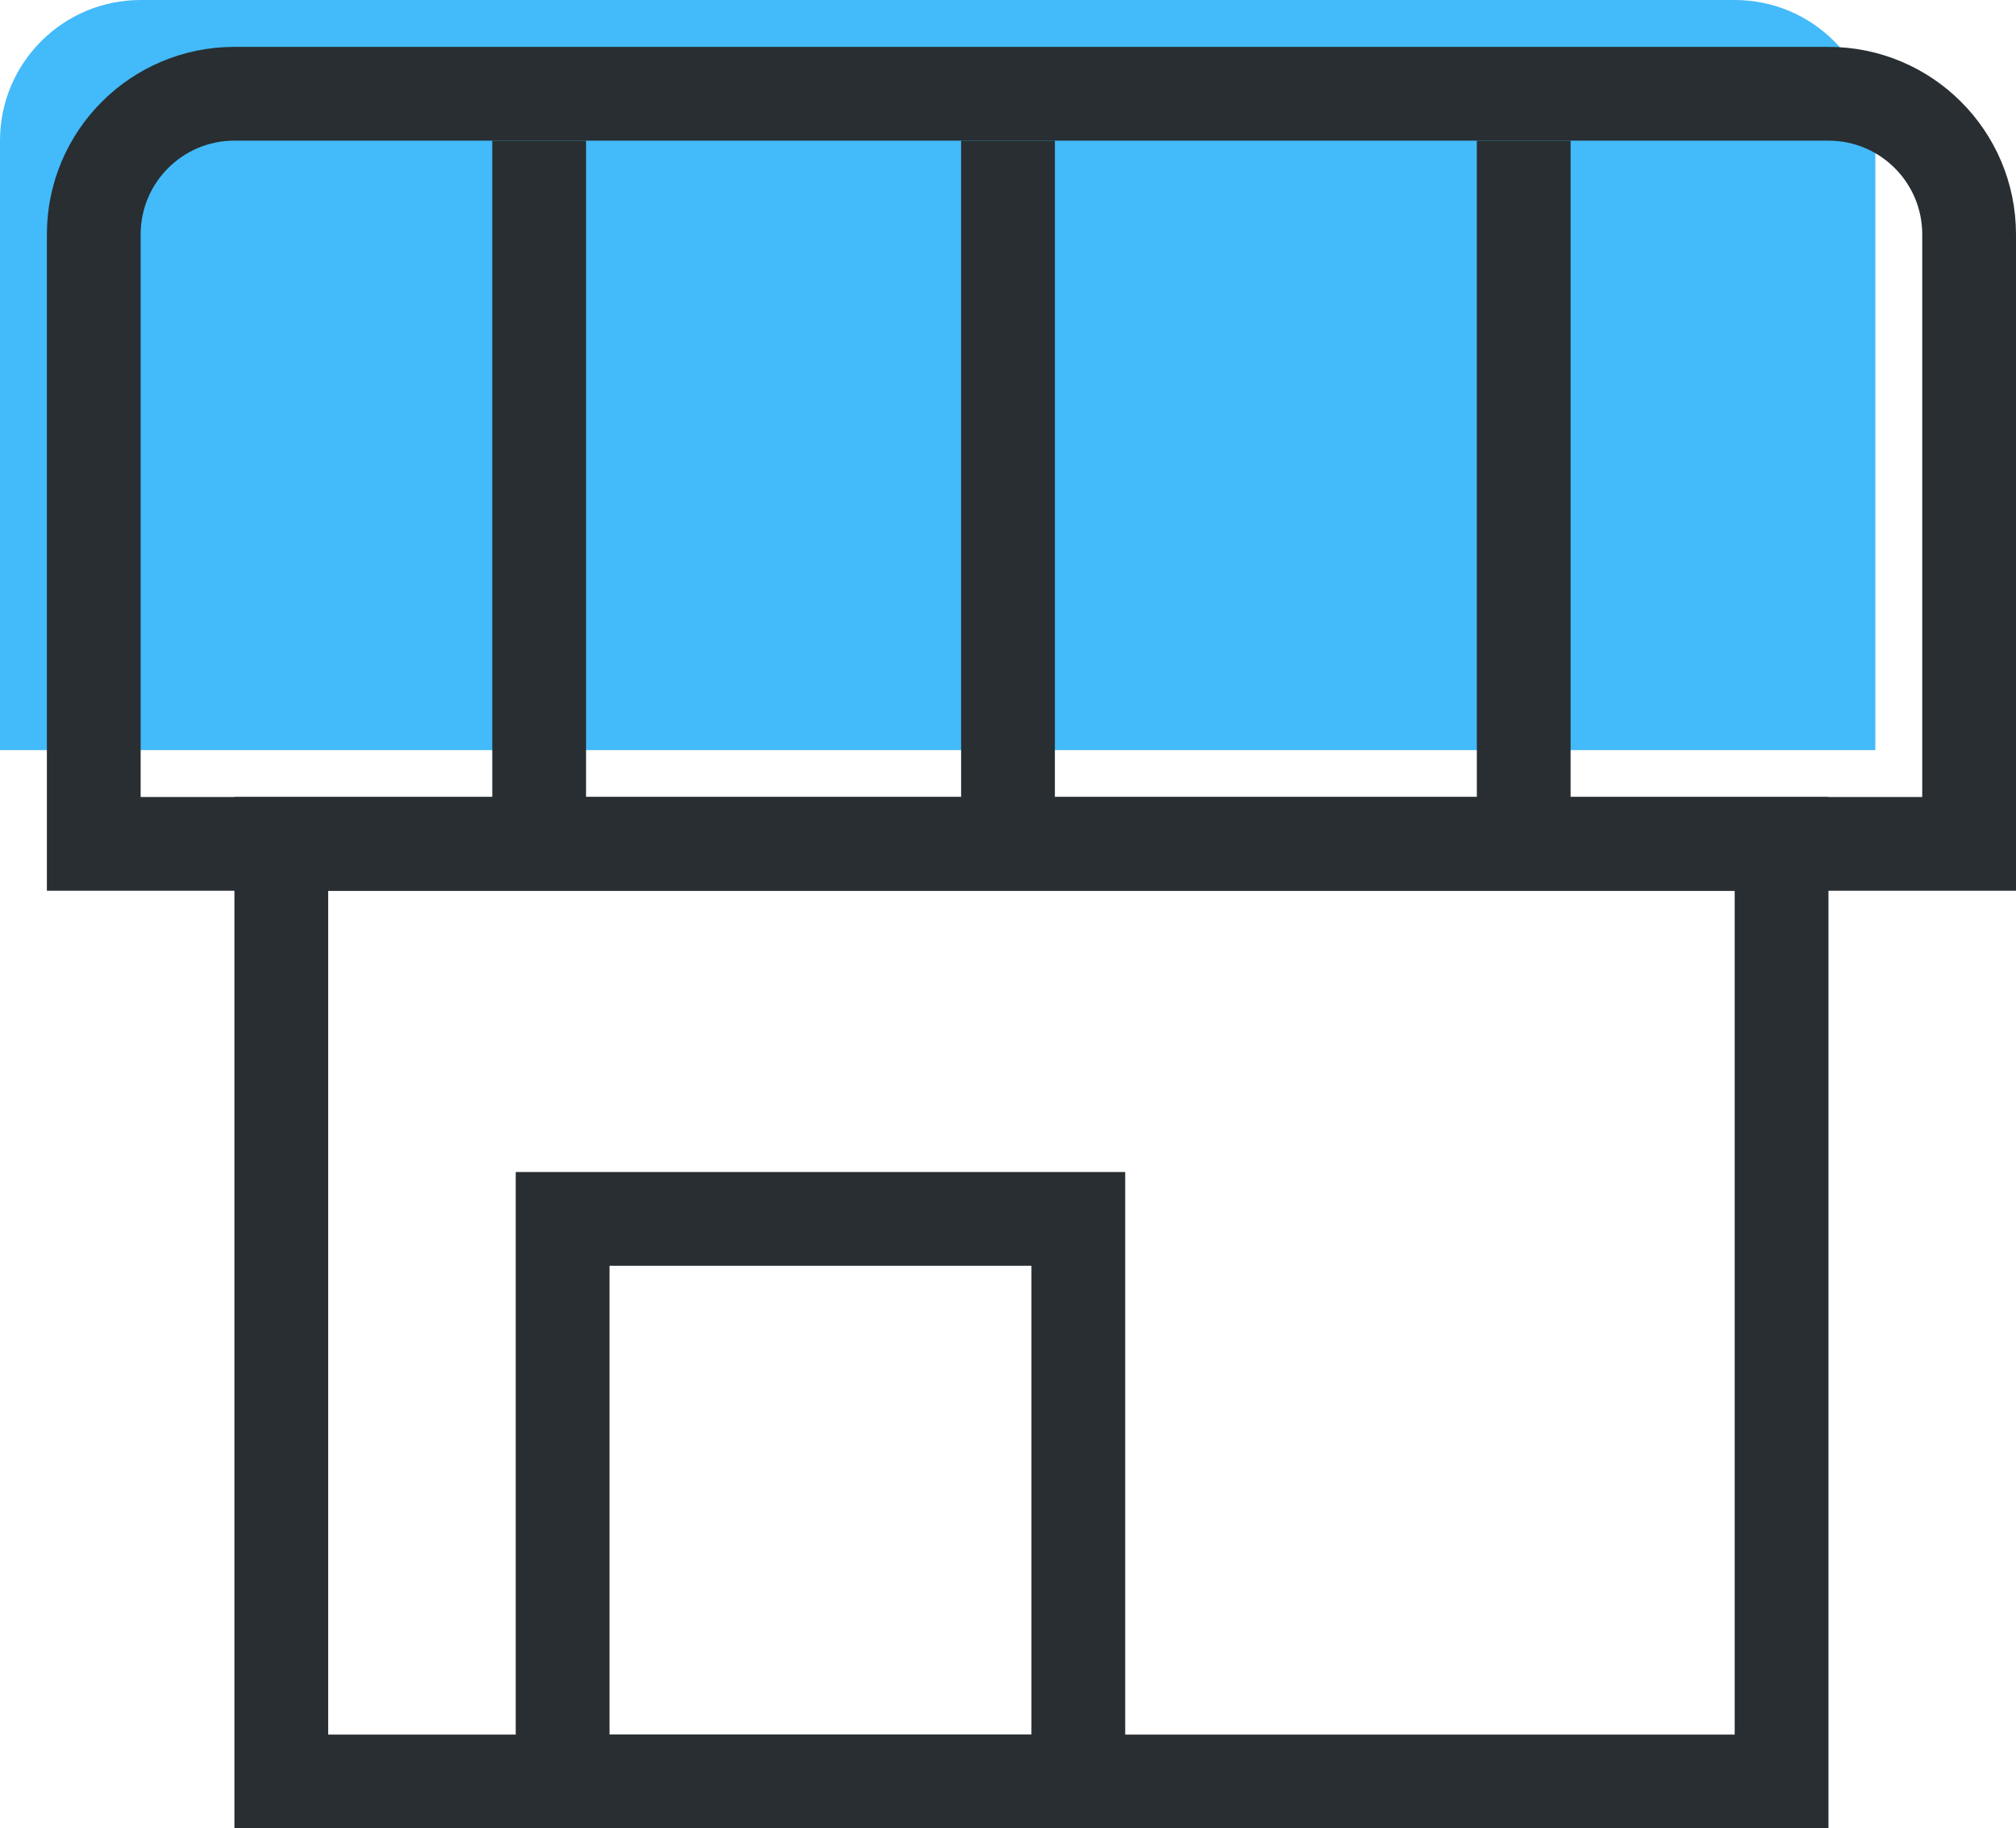
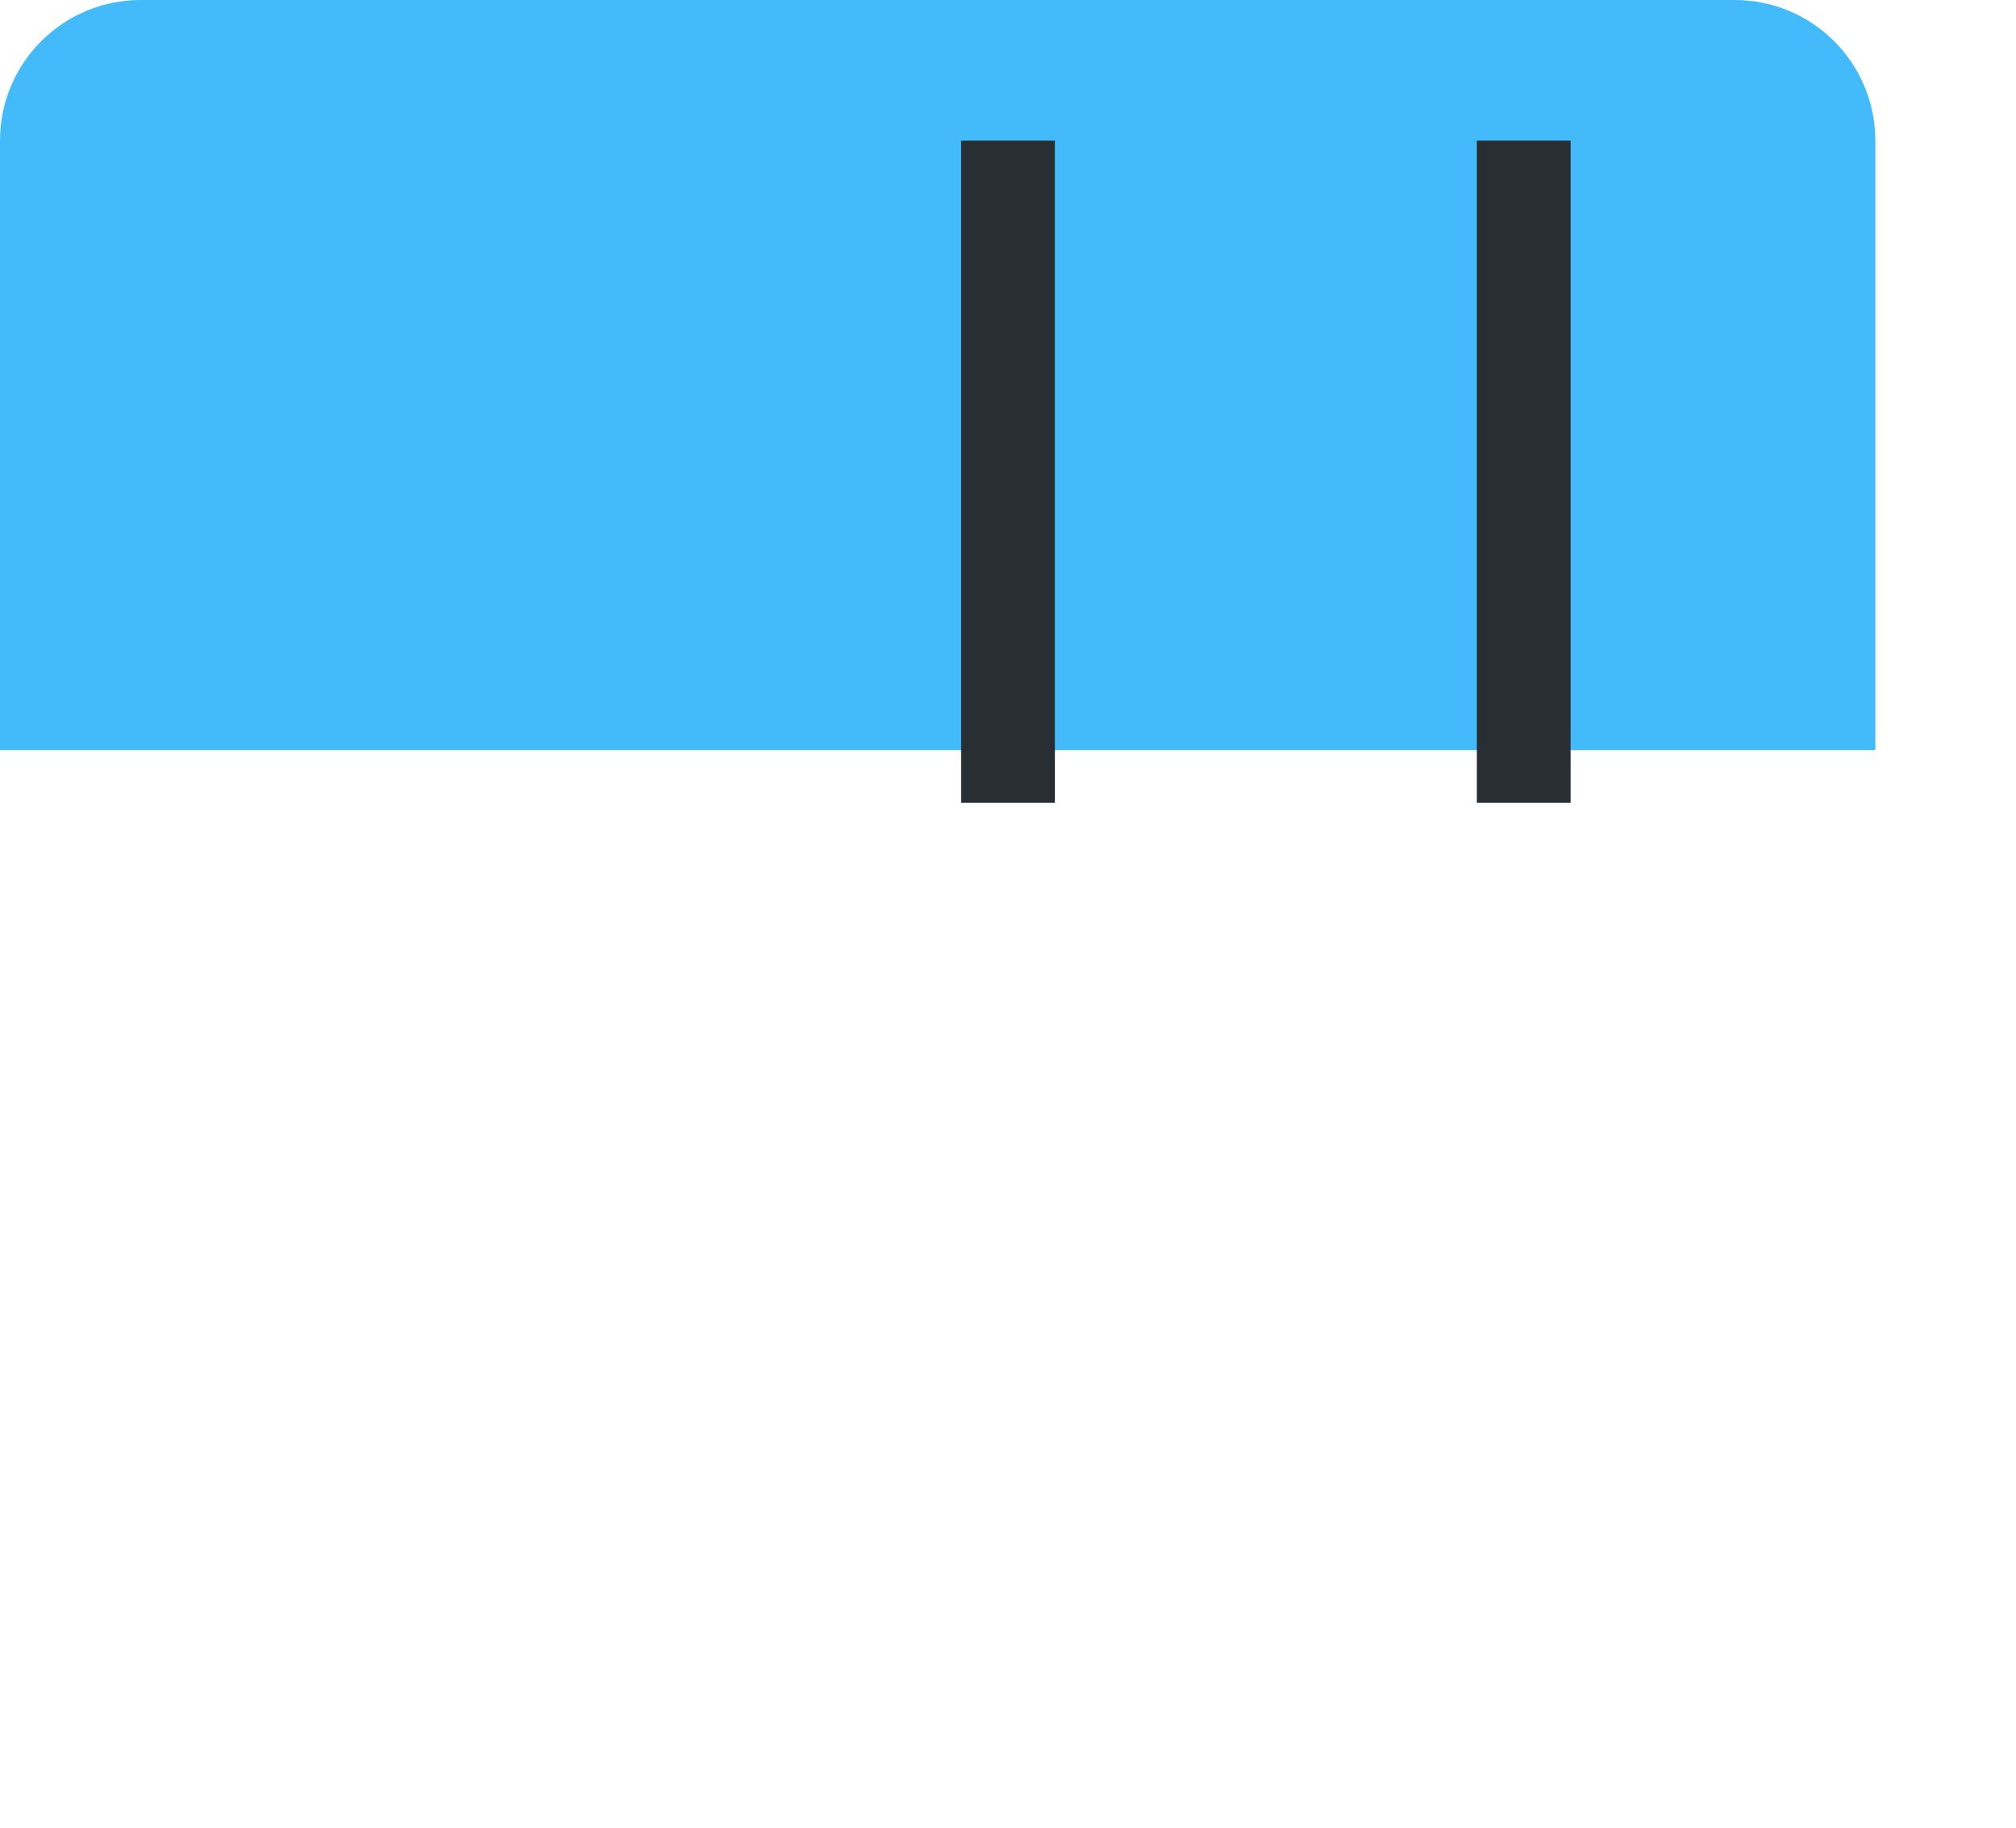
<svg xmlns="http://www.w3.org/2000/svg" width="43px" height="39px" viewBox="0 0 43 39" version="1.1">
  <title>merchant</title>
  <desc>Created with Sketch.</desc>
  <g id="Updated-icons-and-images" stroke="none" stroke-width="1" fill="none" fill-rule="evenodd">
    <g id="Icons-Copy" transform="translate(-103, -2187)">
      <g id="merchant" transform="translate(103, 2187)">
        <g id="Group-19" fill="#43BAF9">
          <path d="M3,0 L37,0 C38.657,-3.04359188e-16 40,1.343 40,3 L40,16 L40,16 L0,16 L0,3 C-2.02906125e-16,1.343 1.343,3.04359188e-16 3,0 Z" id="Rectangle" />
        </g>
        <g id="Group-20" transform="translate(1, 1)" stroke="#282E31" stroke-width="2">
-           <path d="M1,17 L41,17 L41,4 C41,2.343 39.657,1 38,1 L4,1 C2.343,1 1,2.343 1,4 L1,17 Z" id="Rectangle" />
          <g id="Group-21" transform="translate(10, 2)">
-             <path d="M0.5,0 L0.5,14.125" id="Path-11" />
            <path d="M10.5,0 L10.5,14.125" id="Path-11" />
            <path d="M21.5,0 L21.5,14.125" id="Path-11" />
          </g>
        </g>
-         <path d="M6,18 L6,38 L38,38 L38,18 L6,18 Z" id="Rectangle" stroke="#282E31" stroke-width="2" />
-         <path d="M12,38 L23,38 L23,26 L12,26 L12,38 Z" id="Rectangle" stroke="#282E31" stroke-width="2" />
      </g>
    </g>
  </g>
</svg>